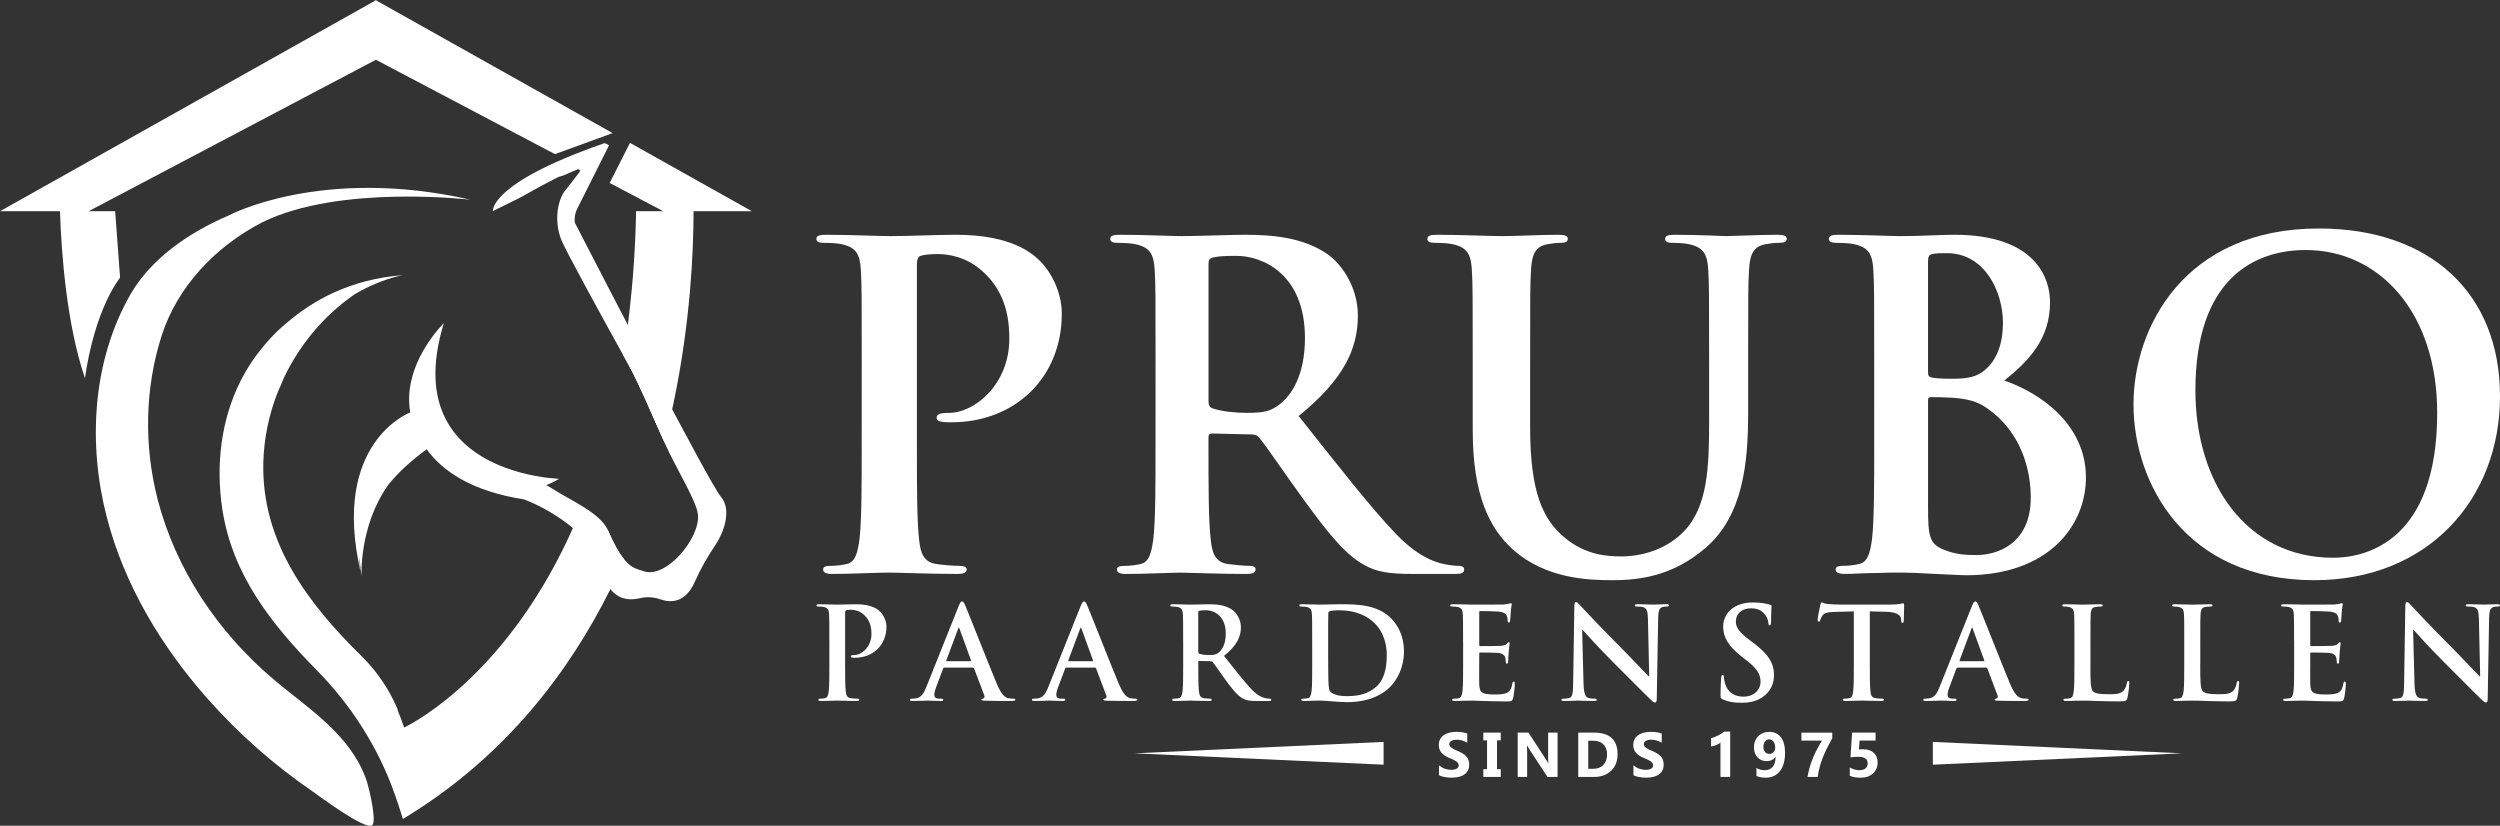
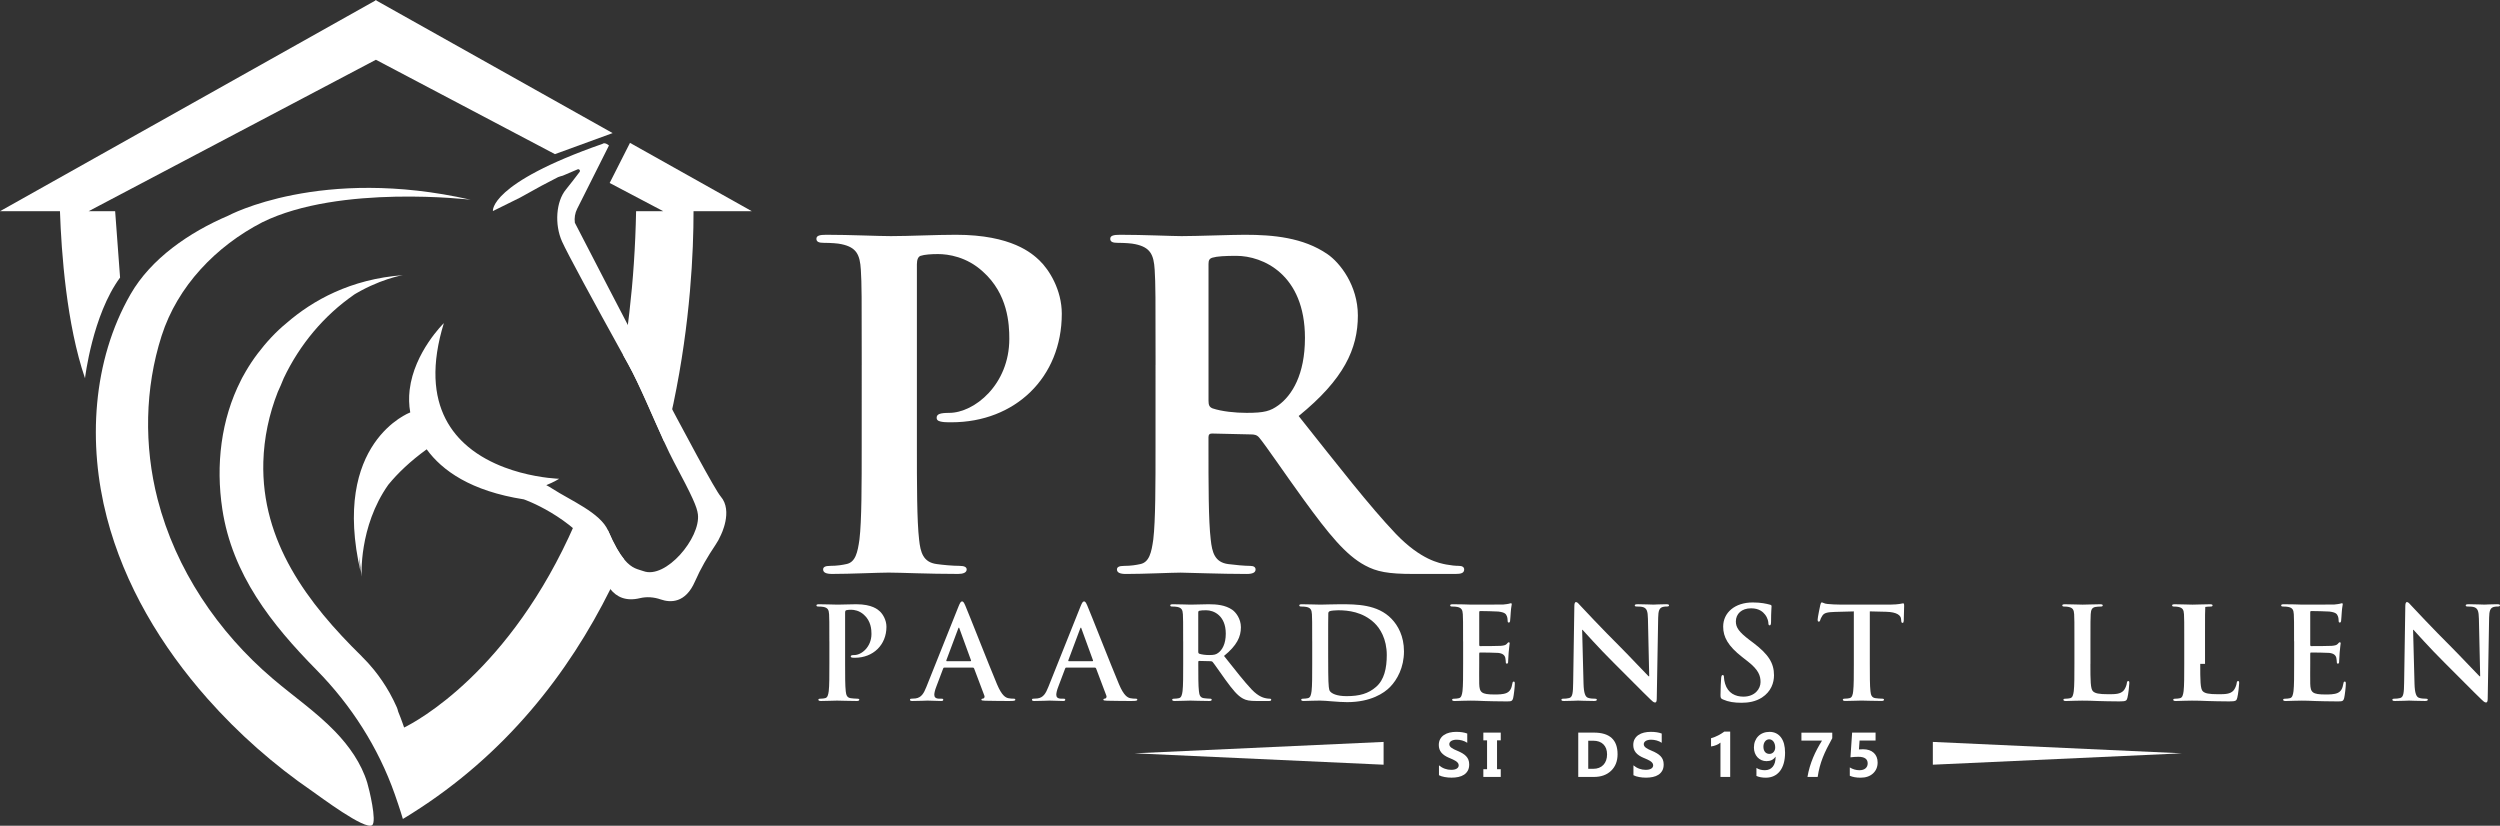
<svg xmlns="http://www.w3.org/2000/svg" version="1.1" id="Layer_1" x="0px" y="0px" viewBox="0 0 1487.26 491.22" style="enable-background:new 0 0 1487.26 491.22;" xml:space="preserve">
  <rect x="0" y="0" width="1487.26" height="491.22" fill="#333333" stroke="none" />
  <style type="text/css">
	.st0{fill:#FFFFFF;}
</style>
  <g>
    <g>
      <path class="st0" d="M330.14,91.7l34.31-12.52L223.88,0.31V0l-0.27,0.15L223.33,0v0.31L0,125.65h35.67    c0.84,24.81,3.94,67.36,14.9,99.37c0,0,4.42-37.61,20.86-59.89l-2.93-39.48h-15.8l170.92-90.1L330.14,91.7z" />
      <path class="st0" d="M374.78,84.99l-12.09,23.86l31.85,16.79h-16.12c-0.42,21.37-1.81,41.37-3.98,59.99    c-0.44,3.99-0.96,7.91-1.5,11.78c-0.08,0.61-0.17,1.22-0.25,1.82c0,0.18-0.03,0.33-0.06,0.51v0.01c-0.26,1.88-0.54,3.73-0.84,5.57    c-0.31,2.05-0.62,4.09-0.96,6.09c0.95,1.71,1.91,3.43,2.87,5.17c6.81,12.28,14.78,31.72,21.54,46.47    c0.03-0.14,0.06-0.26,0.09-0.39c0.87-3.35,1.73-6.69,2.48-10.01c0.06-0.24,0.13-0.48,0.18-0.73v-0.01    c0.06-0.24,0.13-0.5,0.18-0.74c0.15-0.63,0.29-1.26,0.43-1.9c0.72-3.12,1.39-6.2,2.04-9.26c10.18-48.57,11.96-90.69,11.95-114.38    h34.64L374.78,84.99z" />
      <path class="st0" d="M361.77,315.67v-0.01c-5.01-4.6-10.41-9.04-16.14-12.77c-1.19,2.97-2.41,5.87-3.66,8.71    c-38.52,88.14-94.58,117.8-101.56,121.21c-0.23-0.71-0.47-1.4-0.73-2.1c-0.85-2.45-1.78-4.89-2.78-7.3c0-0.01-0.01-0.02-0.01-0.03    c-0.28-1.07-0.54-1.97-0.74-2.41c-1.32-3-2.78-5.94-4.38-8.8c-0.01-0.01-0.01-0.02-0.02-0.03c-2.69-4.78-5.78-9.33-9.22-13.6    c-2.32-2.88-4.82-5.6-7.47-8.21l0.08,0.05c-32.16-31.51-59.79-68.17-58.48-115.62c0.4-14.24,3.4-28.35,8.61-41.6    c1.12-2.39,2.29-5.09,3.51-8.15c9.41-19.85,23.87-37.31,41.98-49.77c-0.66,0.46-1.38,0.86-2.11,1.25    c16.63-10.52,31.03-12.8,31.03-12.8c-31.16,2.35-53.69,15.06-69.1,28.4c-6.48,5.27-12.28,11.64-17.2,18.12    c-2.61,3.42-4.97,6.98-7.11,10.64c-1.99,3.32-2.92,5.35-2.92,5.35s0,0,0,0c-11.93,23.38-15.05,50.54-11.09,76.68    c5.89,38.84,29.14,68.39,56.01,95.63c20.61,20.91,36.78,46.16,46.55,73.88c3.22,9.14,4.86,14.81,4.86,14.81    c1.37-0.82,2.73-1.65,4.08-2.5c0.47-0.3,0.94-0.58,1.41-0.89c55.71-35.11,93.01-83.2,117.96-133.34v-0.01    c2.91-5.88,5.66-11.77,8.24-17.67C368.59,329.49,365.42,324.21,361.77,315.67z" />
      <path class="st0" d="M156.12,132.19c46.14-22.67,123.88-13.36,123.88-13.36c-89.12-20.23-144.13,9.43-144.13,9.43l0,0    c-23.28,9.93-46.04,25.57-58.22,46.8c-22.79,39.7-25.44,89.04-14.1,132.72c10.43,40.19,32.39,76.8,59.92,107.89    c18.43,20.81,39.43,39.34,62.35,55.07c4.37,3,31.45,23.41,35.6,20.13c2.85-2.26-1.83-21.57-2.94-25.2    c-3.53-11.56-10.75-21.8-19.07-30.43c-11.23-11.64-24.67-20.88-36.99-31.35c-32.8-27.85-57.95-65.23-68.66-106.9    c-8.16-31.76-7.63-65.91,2.38-97.19C105.59,170.25,128.5,146.42,156.12,132.19z" />
      <g>
        <path class="st0" d="M215.15,342.9c-0.19-0.78-0.37-1.55-0.54-2.32C214.89,342.08,215.15,342.9,215.15,342.9z" />
        <path class="st0" d="M428.75,295.35c-6.57-7.57-70.89-132.03-86.77-162.84c-0.37-2.82,0.08-5.72,1.39-8.32l2.1-4.16l2.25-4.48     l14.44-28.77l0.11-0.21c0,0-2.35-2.19-3.89-0.97c0,0,0,0,0,0v0c-67.44,23.58-65.16,39.87-65.15,39.96c0,0,0,0,0,0l16.17-8     l12.7-7.03l9.87-5.14c0.93-0.35,1.88-0.65,2.85-0.89l8.77-3.74c0.96-0.41,1.84,0.71,1.21,1.54c-2.37,3.1-5.95,7.8-8.09,10.39     c-5.93,7.12-6.91,20.83-2.34,31c3.23,7.18,18.37,35.05,36.45,67.73c0.95,1.71,1.91,3.43,2.87,5.17     c6.81,12.28,14.78,31.72,21.54,46.47c1.99,4.36,3.88,8.31,5.6,11.55c11.29,21.18,13.82,26.96,14.36,31.4     c1.66,13.93-19.08,38.76-32.47,33.73c-3-1.13-6.62-1.21-11.36-6.91c-2.77-3.34-5.94-8.62-9.6-17.16v-0.01     c-4.53-10.59-22.47-18-33.09-24.9c-1.47-0.96-2.68-1.65-3.68-2.14c0,0,0,0-0.01,0c4.83-1.93,7.66-3.8,7.66-3.8     s-10.3-0.26-23.19-3.76c-2.99-0.81-6.11-1.8-9.27-2.99c0,0,0,0,0,0c0,0,0,0,0,0c-7.38-2.78-15-6.71-21.64-12.25     c-10.63-8.86-18.77-21.85-19.46-40.88c-0.04-1.19-0.06-2.4-0.04-3.64c0.02-1.24,0.06-2.5,0.14-3.78     c0.31-5.14,1.13-10.68,2.52-16.64c0.65-2.78,1.43-5.67,2.35-8.65c0,0-17.63,17.16-20.33,39.6c0,0,0-0.01,0-0.01     c0,0-0.02,0.11-0.04,0.33c-0.48,4.24-0.43,8.67,0.38,13.2c0,0.01,0,0.02,0.01,0.02c0,0,0,0,0,0l-0.01-0.03     c0,0-47.47,17.63-29.46,95.23c-0.38-2.01-0.81-5.25-0.75-9.43c0.26,3.7,0.68,7.6,1.29,11.75c0,0-1.84-29.42,15.84-54.49     c5.65-6.91,13.09-14.04,22.86-21.11c9.13,12.57,26.17,24.83,57.77,29.77c0,0,28.28,9.7,44.73,33.91     c0.12,0.57,0.24,1.15,0.32,1.74c0.76,5.53,2.49,12.75,6.46,17.77l0.01,0.01c3.64,4.59,9.18,7.37,17.54,5.36     c4.11-0.99,8.39-0.64,12.37,0.74c5.85,2.02,14.74,2.31,20.39-10.66c3.34-7.65,7.57-14.86,12.23-21.8     c1.19-1.76,2.27-3.67,3.09-5.62v0C428.75,318.52,436.25,303.98,428.75,295.35z" />
      </g>
    </g>
    <g>
      <path class="st0" d="M493.38,381.55c0-11.57,0-13.71-0.15-16.14c-0.15-2.59-0.76-3.81-3.27-4.34c-0.61-0.15-1.9-0.23-2.97-0.23    c-0.84,0-1.29-0.15-1.29-0.68c0-0.53,0.53-0.69,1.68-0.69c4.04,0,8.83,0.23,10.96,0.23c3.12,0,7.54-0.23,11.04-0.23    c9.52,0,12.94,3.2,14.16,4.34c1.67,1.6,3.81,5.03,3.81,9.06c0,10.81-7.92,18.43-18.73,18.43c-0.38,0-1.22,0-1.6-0.08    c-0.38-0.08-0.91-0.15-0.91-0.69c0-0.61,0.53-0.84,2.13-0.84c4.26,0,10.2-4.8,10.2-12.56c0-2.51-0.23-7.61-4.49-11.42    c-2.74-2.51-5.86-2.97-7.61-2.97c-1.14,0-2.28,0.08-2.97,0.3c-0.38,0.15-0.61,0.61-0.61,1.45v30.46c0,7.01,0,13.02,0.38,16.29    c0.23,2.13,0.69,3.81,2.97,4.11c1.07,0.15,2.74,0.3,3.88,0.3c0.84,0,1.22,0.23,1.22,0.61c0,0.53-0.61,0.76-1.45,0.76    c-5.02,0-9.82-0.23-11.8-0.23c-1.75,0-6.55,0.23-9.59,0.23c-0.99,0-1.52-0.23-1.52-0.76c0-0.38,0.3-0.61,1.22-0.61    c1.14,0,2.06-0.15,2.74-0.3c1.52-0.3,1.9-1.98,2.21-4.19c0.38-3.2,0.38-9.21,0.38-16.22V381.55z" />
      <path class="st0" d="M561.76,397.15c-0.38,0-0.53,0.15-0.69,0.61l-4.11,10.89c-0.76,1.9-1.14,3.73-1.14,4.64    c0,1.37,0.69,2.36,3.05,2.36h1.14c0.91,0,1.14,0.15,1.14,0.61c0,0.61-0.46,0.76-1.29,0.76c-2.44,0-5.71-0.23-8.07-0.23    c-0.84,0-5.03,0.23-8.98,0.23c-0.99,0-1.45-0.15-1.45-0.76c0-0.46,0.3-0.61,0.91-0.61c0.69,0,1.75-0.08,2.36-0.15    c3.5-0.46,4.95-3.05,6.47-6.85l19.11-47.82c0.91-2.21,1.37-3.05,2.13-3.05c0.69,0,1.14,0.69,1.9,2.44    c1.83,4.19,14.01,35.25,18.88,46.83c2.89,6.85,5.1,7.92,6.7,8.3c1.14,0.23,2.28,0.3,3.2,0.3c0.61,0,0.99,0.08,0.99,0.61    c0,0.61-0.69,0.76-3.5,0.76c-2.74,0-8.3,0-14.39-0.15c-1.37-0.08-2.28-0.08-2.28-0.61c0-0.46,0.3-0.61,1.07-0.68    c0.53-0.15,1.07-0.84,0.69-1.75l-6.09-16.14c-0.15-0.38-0.38-0.53-0.76-0.53H561.76z M577.3,393.35c0.38,0,0.46-0.23,0.38-0.46    l-6.85-18.81c-0.08-0.3-0.15-0.68-0.38-0.68c-0.23,0-0.38,0.38-0.46,0.68l-7.01,18.73c-0.08,0.3,0,0.53,0.3,0.53H577.3z" />
      <path class="st0" d="M634.33,397.15c-0.38,0-0.53,0.15-0.69,0.61l-4.11,10.89c-0.76,1.9-1.14,3.73-1.14,4.64    c0,1.37,0.69,2.36,3.05,2.36h1.14c0.91,0,1.14,0.15,1.14,0.61c0,0.61-0.46,0.76-1.29,0.76c-2.44,0-5.71-0.23-8.07-0.23    c-0.84,0-5.03,0.23-8.98,0.23c-0.99,0-1.45-0.15-1.45-0.76c0-0.46,0.3-0.61,0.91-0.61c0.69,0,1.75-0.08,2.36-0.15    c3.5-0.46,4.95-3.05,6.47-6.85l19.11-47.82c0.91-2.21,1.37-3.05,2.13-3.05c0.69,0,1.14,0.69,1.9,2.44    c1.83,4.19,14.01,35.25,18.88,46.83c2.89,6.85,5.1,7.92,6.7,8.3c1.14,0.23,2.28,0.3,3.2,0.3c0.61,0,0.99,0.08,0.99,0.61    c0,0.61-0.69,0.76-3.5,0.76c-2.74,0-8.3,0-14.39-0.15c-1.37-0.08-2.28-0.08-2.28-0.61c0-0.46,0.3-0.61,1.07-0.68    c0.53-0.15,1.07-0.84,0.69-1.75l-6.09-16.14c-0.15-0.38-0.38-0.53-0.76-0.53H634.33z M649.87,393.35c0.38,0,0.46-0.23,0.38-0.46    l-6.85-18.81c-0.08-0.3-0.15-0.68-0.38-0.68s-0.38,0.38-0.46,0.68l-7.01,18.73c-0.08,0.3,0,0.53,0.3,0.53H649.87z" />
      <path class="st0" d="M703.86,381.55c0-11.57,0-13.71-0.15-16.14c-0.15-2.59-0.76-3.81-3.27-4.34c-0.61-0.15-1.9-0.23-2.97-0.23    c-0.84,0-1.29-0.15-1.29-0.68c0-0.53,0.53-0.69,1.68-0.69c4.04,0,8.83,0.23,10.43,0.23c2.59,0,8.38-0.23,10.74-0.23    c4.8,0,9.9,0.46,14.01,3.27c2.13,1.45,5.18,5.33,5.18,10.43c0,5.63-2.36,10.81-10.05,17.05c6.78,8.53,12.03,15.3,16.52,20.03    c4.26,4.42,7.39,4.95,8.53,5.18c0.84,0.15,1.52,0.23,2.13,0.23s0.91,0.23,0.91,0.61c0,0.61-0.53,0.76-1.45,0.76h-7.23    c-4.26,0-6.17-0.38-8.15-1.45c-3.27-1.75-6.17-5.33-10.43-11.19c-3.05-4.19-6.55-9.37-7.54-10.51c-0.38-0.46-0.84-0.53-1.37-0.53    l-6.62-0.15c-0.38,0-0.61,0.15-0.61,0.61v1.07c0,7.08,0,13.1,0.38,16.29c0.23,2.21,0.69,3.88,2.97,4.19    c1.14,0.15,2.82,0.3,3.73,0.3c0.61,0,0.91,0.23,0.91,0.61c0,0.53-0.53,0.76-1.52,0.76c-4.42,0-10.05-0.23-11.19-0.23    c-1.45,0-6.24,0.23-9.29,0.23c-0.99,0-1.52-0.23-1.52-0.76c0-0.38,0.3-0.61,1.22-0.61c1.14,0,2.06-0.15,2.74-0.3    c1.52-0.3,1.9-1.98,2.21-4.19c0.38-3.2,0.38-9.21,0.38-16.22V381.55z M712.84,387.56c0,0.84,0.15,1.14,0.69,1.37    c1.6,0.53,3.88,0.76,5.79,0.76c3.05,0,4.04-0.3,5.41-1.3c2.28-1.67,4.49-5.18,4.49-11.42c0-10.81-7.16-13.93-11.65-13.93    c-1.9,0-3.27,0.08-4.04,0.3c-0.53,0.15-0.69,0.46-0.69,1.07V387.56z" />
      <path class="st0" d="M780.62,381.55c0-11.57,0-13.71-0.15-16.14c-0.15-2.59-0.76-3.81-3.27-4.34c-0.61-0.15-1.9-0.23-2.97-0.23    c-0.84,0-1.29-0.15-1.29-0.68c0-0.53,0.53-0.69,1.68-0.69c4.04,0,8.83,0.23,10.96,0.23c2.36,0,7.16-0.23,11.73-0.23    c9.52,0,22.23,0,30.53,8.68c3.81,3.96,7.39,10.28,7.39,19.34c0,9.59-4.04,16.9-8.3,21.24c-3.5,3.58-11.42,8.98-25.51,8.98    c-2.74,0-5.86-0.23-8.76-0.46c-2.89-0.23-5.56-0.46-7.46-0.46c-0.84,0-2.51,0-4.34,0.08c-1.75,0-3.73,0.15-5.25,0.15    c-0.99,0-1.52-0.23-1.52-0.76c0-0.38,0.3-0.61,1.22-0.61c1.14,0,2.06-0.15,2.74-0.3c1.52-0.3,1.9-1.98,2.21-4.19    c0.38-3.2,0.38-9.21,0.38-16.22V381.55z M790.13,389.92c0,8.07,0.08,13.93,0.15,15.38c0.08,1.9,0.23,4.95,0.84,5.79    c0.99,1.45,3.96,3.05,9.97,3.05c7.77,0,12.94-1.52,17.51-5.48c4.87-4.19,6.4-11.12,6.4-18.96c0-9.67-4.04-15.91-7.31-19.04    c-7-6.7-15.68-7.61-21.62-7.61c-1.52,0-4.34,0.23-4.95,0.53c-0.69,0.3-0.91,0.68-0.91,1.52c-0.08,2.59-0.08,9.21-0.08,15.23    V389.92z" />
      <path class="st0" d="M870.39,381.55c0-11.57,0-13.71-0.15-16.14c-0.15-2.59-0.76-3.81-3.27-4.34c-0.61-0.15-1.9-0.23-2.97-0.23    c-0.84,0-1.29-0.15-1.29-0.68c0-0.53,0.53-0.69,1.68-0.69c2.06,0,4.26,0.08,6.17,0.08c1.98,0.08,3.73,0.15,4.8,0.15    c2.44,0,17.59,0,19.03-0.08c1.45-0.15,2.67-0.3,3.27-0.46c0.38-0.07,0.84-0.3,1.22-0.3c0.38,0,0.46,0.3,0.46,0.68    c0,0.53-0.38,1.45-0.61,4.95c-0.08,0.76-0.23,4.11-0.38,5.03c-0.08,0.38-0.23,0.84-0.76,0.84s-0.69-0.38-0.69-1.07    c0-0.53-0.08-1.83-0.46-2.74c-0.53-1.37-1.29-2.28-5.1-2.74c-1.29-0.15-9.29-0.3-10.81-0.3c-0.38,0-0.53,0.23-0.53,0.76v19.26    c0,0.53,0.08,0.84,0.53,0.84c1.68,0,10.43,0,12.18-0.15c1.83-0.15,2.97-0.38,3.65-1.14c0.53-0.61,0.84-0.99,1.22-0.99    c0.3,0,0.53,0.15,0.53,0.61c0,0.46-0.3,1.68-0.61,5.56c-0.08,1.52-0.3,4.57-0.3,5.1c0,0.61,0,1.45-0.69,1.45    c-0.53,0-0.69-0.3-0.69-0.69c-0.08-0.76-0.08-1.75-0.3-2.74c-0.38-1.52-1.45-2.67-4.26-2.97c-1.45-0.15-8.98-0.23-10.81-0.23    c-0.38,0-0.46,0.3-0.46,0.76v6.01c0,2.59-0.08,9.59,0,11.8c0.15,5.25,1.37,6.4,9.14,6.4c1.98,0,5.18,0,7.16-0.91    c1.98-0.91,2.89-2.51,3.43-5.63c0.15-0.84,0.3-1.14,0.84-1.14c0.61,0,0.61,0.61,0.61,1.37c0,1.75-0.61,6.93-0.99,8.45    c-0.53,1.98-1.22,1.98-4.11,1.98c-5.71,0-9.9-0.15-13.17-0.23c-3.27-0.15-5.63-0.23-7.92-0.23c-0.84,0-2.51,0-4.34,0.08    c-1.75,0-3.73,0.15-5.25,0.15c-0.99,0-1.52-0.23-1.52-0.76c0-0.38,0.3-0.61,1.22-0.61c1.14,0,2.06-0.15,2.74-0.3    c1.52-0.3,1.9-1.98,2.21-4.19c0.38-3.2,0.38-9.21,0.38-16.22V381.55z" />
      <path class="st0" d="M942.05,406.67c0.15,5.94,1.14,7.92,2.67,8.45c1.29,0.46,2.74,0.53,3.96,0.53c0.84,0,1.29,0.15,1.29,0.61    c0,0.61-0.68,0.76-1.75,0.76c-4.95,0-7.99-0.23-9.44-0.23c-0.68,0-4.26,0.23-8.22,0.23c-0.99,0-1.68-0.08-1.68-0.76    c0-0.46,0.46-0.61,1.22-0.61c0.99,0,2.36-0.08,3.43-0.38c1.98-0.61,2.28-2.82,2.36-9.44l0.69-45.07c0-1.52,0.23-2.59,0.99-2.59    c0.84,0,1.52,0.99,2.82,2.36c0.91,0.99,12.49,13.4,23.6,24.44c5.18,5.18,15.46,16.14,16.75,17.36h0.38l-0.76-34.19    c-0.08-4.64-0.76-6.09-2.59-6.85c-1.14-0.46-2.97-0.46-4.03-0.46c-0.91,0-1.22-0.23-1.22-0.68c0-0.61,0.84-0.69,1.98-0.69    c3.96,0,7.61,0.23,9.21,0.23c0.84,0,3.73-0.23,7.46-0.23c0.99,0,1.75,0.08,1.75,0.69c0,0.46-0.46,0.68-1.37,0.68    c-0.76,0-1.37,0-2.28,0.23c-2.13,0.61-2.74,2.21-2.82,6.47l-0.84,48.04c0,1.68-0.3,2.36-0.99,2.36c-0.84,0-1.75-0.84-2.59-1.68    c-4.8-4.57-14.54-14.54-22.46-22.38c-8.3-8.22-16.75-17.74-18.12-19.19h-0.23L942.05,406.67z" />
      <path class="st0" d="M1024.98,416.11c-1.22-0.53-1.45-0.91-1.45-2.59c0-4.19,0.3-8.76,0.38-9.97c0.08-1.14,0.3-1.98,0.91-1.98    c0.69,0,0.76,0.69,0.76,1.3c0,0.99,0.3,2.59,0.68,3.88c1.68,5.63,6.17,7.69,10.89,7.69c6.85,0,10.2-4.64,10.2-8.68    c0-3.73-1.14-7.23-7.46-12.18l-3.5-2.74c-8.38-6.55-11.27-11.88-11.27-18.05c0-8.38,7-14.39,17.59-14.39    c4.95,0,8.15,0.76,10.13,1.29c0.68,0.15,1.07,0.38,1.07,0.91c0,0.99-0.3,3.2-0.3,9.14c0,1.68-0.23,2.28-0.84,2.28    c-0.53,0-0.76-0.46-0.76-1.37c0-0.68-0.38-3.05-1.98-5.03c-1.14-1.45-3.35-3.73-8.3-3.73c-5.63,0-9.06,3.27-9.06,7.84    c0,3.5,1.75,6.17,8.07,10.96l2.13,1.6c9.21,6.93,12.49,12.18,12.49,19.42c0,4.42-1.68,9.67-7.16,13.25    c-3.81,2.44-8.07,3.12-12.11,3.12C1031.68,418.09,1028.25,417.56,1024.98,416.11z" />
      <path class="st0" d="M1102.87,363.73l-11.34,0.3c-4.42,0.15-6.24,0.53-7.38,2.21c-0.76,1.14-1.14,2.06-1.3,2.66    c-0.15,0.61-0.38,0.91-0.84,0.91c-0.53,0-0.69-0.38-0.69-1.22c0-1.22,1.45-8.15,1.6-8.76c0.23-0.99,0.46-1.45,0.91-1.45    c0.61,0,1.37,0.76,3.27,0.91c2.21,0.23,5.1,0.38,7.61,0.38h30.15c2.44,0,4.11-0.23,5.25-0.38c1.14-0.23,1.75-0.38,2.06-0.38    c0.53,0,0.61,0.46,0.61,1.6c0,1.6-0.23,6.85-0.23,8.83c-0.08,0.76-0.23,1.22-0.69,1.22c-0.61,0-0.76-0.38-0.84-1.52l-0.08-0.84    c-0.15-1.98-2.21-4.11-8.99-4.26l-9.59-0.23v31.22c0,7.01,0,13.02,0.38,16.29c0.23,2.13,0.69,3.81,2.97,4.11    c1.07,0.15,2.74,0.3,3.88,0.3c0.84,0,1.22,0.23,1.22,0.61c0,0.53-0.61,0.76-1.45,0.76c-5.03,0-9.82-0.23-11.95-0.23    c-1.75,0-6.55,0.23-9.59,0.23c-0.99,0-1.52-0.23-1.52-0.76c0-0.38,0.3-0.61,1.22-0.61c1.14,0,2.06-0.15,2.74-0.3    c1.52-0.3,1.98-1.98,2.21-4.19c0.38-3.2,0.38-9.21,0.38-16.22V363.73z" />
-       <path class="st0" d="M1164.55,397.15c-0.38,0-0.53,0.15-0.68,0.61l-4.11,10.89c-0.76,1.9-1.14,3.73-1.14,4.64    c0,1.37,0.69,2.36,3.05,2.36h1.14c0.91,0,1.14,0.15,1.14,0.61c0,0.61-0.46,0.76-1.29,0.76c-2.44,0-5.71-0.23-8.07-0.23    c-0.84,0-5.03,0.23-8.99,0.23c-0.99,0-1.45-0.15-1.45-0.76c0-0.46,0.3-0.61,0.91-0.61c0.69,0,1.75-0.08,2.36-0.15    c3.5-0.46,4.95-3.05,6.47-6.85l19.11-47.82c0.91-2.21,1.37-3.05,2.13-3.05c0.68,0,1.14,0.69,1.9,2.44    c1.83,4.19,14.01,35.25,18.88,46.83c2.89,6.85,5.1,7.92,6.7,8.3c1.14,0.23,2.28,0.3,3.2,0.3c0.61,0,0.99,0.08,0.99,0.61    c0,0.61-0.68,0.76-3.5,0.76c-2.74,0-8.3,0-14.39-0.15c-1.37-0.08-2.28-0.08-2.28-0.61c0-0.46,0.3-0.61,1.07-0.68    c0.53-0.15,1.07-0.84,0.69-1.75l-6.09-16.14c-0.15-0.38-0.38-0.53-0.76-0.53H1164.55z M1180.09,393.35c0.38,0,0.46-0.23,0.38-0.46    l-6.85-18.81c-0.08-0.3-0.15-0.68-0.38-0.68c-0.23,0-0.38,0.38-0.46,0.68l-7,18.73c-0.08,0.3,0,0.53,0.3,0.53H1180.09z" />
      <path class="st0" d="M1243.59,394.95c0,9.75,0,15,1.6,16.37c1.3,1.14,3.27,1.68,9.21,1.68c4.03,0,7-0.08,8.91-2.13    c0.91-0.99,1.83-3.12,1.98-4.57c0.08-0.68,0.23-1.14,0.84-1.14c0.53,0,0.61,0.38,0.61,1.29c0,0.84-0.53,6.55-1.14,8.76    c-0.46,1.68-0.84,2.06-4.8,2.06c-5.48,0-9.44-0.15-12.87-0.23c-3.43-0.15-6.17-0.23-9.29-0.23c-0.84,0-2.51,0-4.34,0.08    c-1.75,0-3.73,0.15-5.25,0.15c-0.99,0-1.52-0.23-1.52-0.76c0-0.38,0.3-0.61,1.22-0.61c1.14,0,2.05-0.15,2.74-0.3    c1.52-0.3,1.9-1.98,2.21-4.19c0.38-3.2,0.38-9.21,0.38-16.22v-13.4c0-11.57,0-13.71-0.15-16.14c-0.15-2.59-0.76-3.81-3.27-4.34    c-0.61-0.15-1.52-0.23-2.51-0.23c-0.84,0-1.29-0.15-1.29-0.68c0-0.53,0.53-0.69,1.68-0.69c3.58,0,8.38,0.23,10.43,0.23    c1.83,0,7.39-0.23,10.36-0.23c1.07,0,1.6,0.15,1.6,0.69c0,0.53-0.46,0.68-1.37,0.68c-0.84,0-2.06,0.08-2.97,0.23    c-2.06,0.38-2.67,1.68-2.82,4.34c-0.15,2.44-0.15,4.57-0.15,16.14V394.95z" />
-       <path class="st0" d="M1308.93,394.95c0,9.75,0,15,1.6,16.37c1.3,1.14,3.27,1.68,9.21,1.68c4.03,0,7-0.08,8.91-2.13    c0.91-0.99,1.83-3.12,1.98-4.57c0.08-0.68,0.23-1.14,0.84-1.14c0.53,0,0.61,0.38,0.61,1.29c0,0.84-0.53,6.55-1.14,8.76    c-0.46,1.68-0.84,2.06-4.8,2.06c-5.48,0-9.44-0.15-12.87-0.23c-3.43-0.15-6.17-0.23-9.29-0.23c-0.84,0-2.51,0-4.34,0.08    c-1.75,0-3.73,0.15-5.25,0.15c-0.99,0-1.52-0.23-1.52-0.76c0-0.38,0.3-0.61,1.22-0.61c1.14,0,2.05-0.15,2.74-0.3    c1.52-0.3,1.9-1.98,2.21-4.19c0.38-3.2,0.38-9.21,0.38-16.22v-13.4c0-11.57,0-13.71-0.15-16.14c-0.15-2.59-0.76-3.81-3.27-4.34    c-0.61-0.15-1.52-0.23-2.51-0.23c-0.84,0-1.29-0.15-1.29-0.68c0-0.53,0.53-0.69,1.68-0.69c3.58,0,8.38,0.23,10.43,0.23    c1.83,0,7.39-0.23,10.36-0.23c1.07,0,1.6,0.15,1.6,0.69c0,0.53-0.46,0.68-1.37,0.68c-0.84,0-2.06,0.08-2.97,0.23    c-2.06,0.38-2.67,1.68-2.82,4.34c-0.15,2.44-0.15,4.57-0.15,16.14V394.95z" />
+       <path class="st0" d="M1308.93,394.95c0,9.75,0,15,1.6,16.37c1.3,1.14,3.27,1.68,9.21,1.68c4.03,0,7-0.08,8.91-2.13    c0.91-0.99,1.83-3.12,1.98-4.57c0.08-0.68,0.23-1.14,0.84-1.14c0.53,0,0.61,0.38,0.61,1.29c0,0.84-0.53,6.55-1.14,8.76    c-0.46,1.68-0.84,2.06-4.8,2.06c-5.48,0-9.44-0.15-12.87-0.23c-3.43-0.15-6.17-0.23-9.29-0.23c-0.84,0-2.51,0-4.34,0.08    c-1.75,0-3.73,0.15-5.25,0.15c-0.99,0-1.52-0.23-1.52-0.76c0-0.38,0.3-0.61,1.22-0.61c1.14,0,2.05-0.15,2.74-0.3    c1.52-0.3,1.9-1.98,2.21-4.19c0.38-3.2,0.38-9.21,0.38-16.22v-13.4c0-11.57,0-13.71-0.15-16.14c-0.15-2.59-0.76-3.81-3.27-4.34    c-0.61-0.15-1.52-0.23-2.51-0.23c-0.84,0-1.29-0.15-1.29-0.68c0-0.53,0.53-0.69,1.68-0.69c3.58,0,8.38,0.23,10.43,0.23    c1.83,0,7.39-0.23,10.36-0.23c1.07,0,1.6,0.15,1.6,0.69c0,0.53-0.46,0.68-1.37,0.68c-0.84,0-2.06,0.08-2.97,0.23    c-0.15,2.44-0.15,4.57-0.15,16.14V394.95z" />
      <path class="st0" d="M1364.75,381.55c0-11.57,0-13.71-0.15-16.14c-0.15-2.59-0.76-3.81-3.27-4.34c-0.61-0.15-1.9-0.23-2.97-0.23    c-0.84,0-1.29-0.15-1.29-0.68c0-0.53,0.53-0.69,1.68-0.69c2.06,0,4.26,0.08,6.17,0.08c1.98,0.08,3.73,0.15,4.8,0.15    c2.44,0,17.59,0,19.04-0.08c1.45-0.15,2.66-0.3,3.27-0.46c0.38-0.07,0.84-0.3,1.22-0.3s0.46,0.3,0.46,0.68    c0,0.53-0.38,1.45-0.61,4.95c-0.08,0.76-0.23,4.11-0.38,5.03c-0.08,0.38-0.23,0.84-0.76,0.84c-0.53,0-0.69-0.38-0.69-1.07    c0-0.53-0.08-1.83-0.46-2.74c-0.53-1.37-1.29-2.28-5.1-2.74c-1.29-0.15-9.29-0.3-10.81-0.3c-0.38,0-0.53,0.23-0.53,0.76v19.26    c0,0.53,0.08,0.84,0.53,0.84c1.68,0,10.43,0,12.18-0.15c1.83-0.15,2.97-0.38,3.65-1.14c0.53-0.61,0.84-0.99,1.22-0.99    c0.3,0,0.53,0.15,0.53,0.61c0,0.46-0.3,1.68-0.61,5.56c-0.08,1.52-0.3,4.57-0.3,5.1c0,0.61,0,1.45-0.69,1.45    c-0.53,0-0.68-0.3-0.68-0.69c-0.08-0.76-0.08-1.75-0.3-2.74c-0.38-1.52-1.45-2.67-4.26-2.97c-1.45-0.15-8.98-0.23-10.81-0.23    c-0.38,0-0.46,0.3-0.46,0.76v6.01c0,2.59-0.08,9.59,0,11.8c0.15,5.25,1.37,6.4,9.14,6.4c1.98,0,5.18,0,7.16-0.91    c1.98-0.91,2.89-2.51,3.43-5.63c0.15-0.84,0.3-1.14,0.84-1.14c0.61,0,0.61,0.61,0.61,1.37c0,1.75-0.61,6.93-0.99,8.45    c-0.53,1.98-1.22,1.98-4.11,1.98c-5.71,0-9.9-0.15-13.17-0.23c-3.27-0.15-5.63-0.23-7.92-0.23c-0.84,0-2.51,0-4.34,0.08    c-1.75,0-3.73,0.15-5.25,0.15c-0.99,0-1.52-0.23-1.52-0.76c0-0.38,0.3-0.61,1.22-0.61c1.14,0,2.05-0.15,2.74-0.3    c1.52-0.3,1.9-1.98,2.21-4.19c0.38-3.2,0.38-9.21,0.38-16.22V381.55z" />
      <path class="st0" d="M1436.4,406.67c0.15,5.94,1.14,7.92,2.66,8.45c1.29,0.46,2.74,0.53,3.96,0.53c0.84,0,1.29,0.15,1.29,0.61    c0,0.61-0.69,0.76-1.75,0.76c-4.95,0-7.99-0.23-9.44-0.23c-0.69,0-4.26,0.23-8.22,0.23c-0.99,0-1.68-0.08-1.68-0.76    c0-0.46,0.46-0.61,1.22-0.61c0.99,0,2.36-0.08,3.43-0.38c1.98-0.61,2.28-2.82,2.36-9.44l0.69-45.07c0-1.52,0.23-2.59,0.99-2.59    c0.84,0,1.52,0.99,2.82,2.36c0.91,0.99,12.49,13.4,23.6,24.44c5.18,5.18,15.46,16.14,16.75,17.36h0.38l-0.76-34.19    c-0.08-4.64-0.76-6.09-2.59-6.85c-1.14-0.46-2.97-0.46-4.04-0.46c-0.91,0-1.22-0.23-1.22-0.68c0-0.61,0.84-0.69,1.98-0.69    c3.96,0,7.61,0.23,9.21,0.23c0.84,0,3.73-0.23,7.46-0.23c0.99,0,1.75,0.08,1.75,0.69c0,0.46-0.46,0.68-1.37,0.68    c-0.76,0-1.37,0-2.28,0.23c-2.13,0.61-2.74,2.21-2.82,6.47l-0.84,48.04c0,1.68-0.3,2.36-0.99,2.36c-0.84,0-1.75-0.84-2.59-1.68    c-4.8-4.57-14.54-14.54-22.46-22.38c-8.3-8.22-16.75-17.74-18.12-19.19h-0.23L1436.4,406.67z" />
    </g>
    <g>
      <path class="st0" d="M512.65,217.06c0-40.56,0-48.04-0.53-56.58c-0.53-9.07-2.67-13.34-11.48-15.21c-2.13-0.53-6.67-0.8-10.41-0.8    c-2.94,0-4.54-0.53-4.54-2.4c0-1.87,1.87-2.4,5.87-2.4c14.14,0,30.96,0.8,38.43,0.8c10.94,0,26.42-0.8,38.7-0.8    c33.36,0,45.37,11.21,49.64,15.21c5.87,5.6,13.34,17.61,13.34,31.76c0,37.9-27.75,64.58-65.65,64.58c-1.33,0-4.27,0-5.6-0.27    c-1.33-0.27-3.2-0.53-3.2-2.4c0-2.13,1.87-2.93,7.47-2.93c14.94,0,35.76-16.81,35.76-44.03c0-8.81-0.8-26.69-15.75-40.03    c-9.61-8.81-20.55-10.41-26.69-10.41c-4,0-8.01,0.27-10.41,1.07c-1.33,0.53-2.13,2.13-2.13,5.07v106.75    c0,24.55,0,45.63,1.33,57.11c0.8,7.47,2.4,13.34,10.41,14.41c3.74,0.53,9.61,1.07,13.61,1.07c2.94,0,4.27,0.8,4.27,2.14    c0,1.87-2.14,2.67-5.07,2.67c-17.61,0-34.43-0.8-41.36-0.8c-6.14,0-22.95,0.8-33.63,0.8c-3.47,0-5.34-0.8-5.34-2.67    c0-1.33,1.07-2.14,4.27-2.14c4,0,7.21-0.53,9.61-1.07c5.34-1.07,6.67-6.94,7.74-14.68c1.33-11.21,1.33-32.29,1.33-56.84V217.06z" />
      <path class="st0" d="M687.45,217.06c0-40.56,0-48.04-0.53-56.58c-0.53-9.07-2.67-13.34-11.48-15.21c-2.13-0.53-6.67-0.8-10.41-0.8    c-2.94,0-4.54-0.53-4.54-2.4c0-1.87,1.87-2.4,5.87-2.4c14.14,0,30.96,0.8,36.56,0.8c9.07,0,29.36-0.8,37.63-0.8    c16.81,0,34.69,1.6,49.1,11.48c7.47,5.07,18.15,18.68,18.15,36.56c0,19.75-8.27,37.9-35.23,59.78    c23.75,29.89,42.17,53.64,57.91,70.19c14.94,15.48,25.89,17.35,29.89,18.15c2.94,0.53,5.34,0.8,7.47,0.8c2.14,0,3.2,0.8,3.2,2.14    c0,2.14-1.87,2.67-5.07,2.67h-25.35c-14.94,0-21.62-1.33-28.56-5.07c-11.48-6.14-21.62-18.68-36.56-39.23    c-10.68-14.68-22.95-32.82-26.42-36.83c-1.33-1.6-2.94-1.87-4.8-1.87l-23.22-0.53c-1.33,0-2.13,0.53-2.13,2.14v3.74    c0,24.82,0,45.9,1.33,57.11c0.8,7.74,2.4,13.61,10.41,14.68c4,0.53,9.87,1.07,13.08,1.07c2.14,0,3.2,0.8,3.2,2.14    c0,1.87-1.87,2.67-5.34,2.67c-15.48,0-35.23-0.8-39.23-0.8c-5.07,0-21.88,0.8-32.56,0.8c-3.47,0-5.34-0.8-5.34-2.67    c0-1.33,1.07-2.14,4.27-2.14c4,0,7.21-0.53,9.61-1.07c5.34-1.07,6.67-6.94,7.74-14.68c1.33-11.21,1.33-32.29,1.33-56.84V217.06z     M718.94,238.14c0,2.94,0.53,4,2.4,4.8c5.6,1.87,13.61,2.67,20.28,2.67c10.67,0,14.14-1.07,18.95-4.54    c8.01-5.87,15.75-18.15,15.75-40.03c0-37.9-25.09-48.84-40.83-48.84c-6.67,0-11.48,0.27-14.14,1.07c-1.87,0.53-2.4,1.6-2.4,3.74    V238.14z" />
-       <path class="st0" d="M876.13,217.06c0-40.56,0-48.04-0.53-56.58c-0.53-9.07-2.67-13.34-11.48-15.21c-2.13-0.53-6.67-0.8-10.41-0.8    c-2.94,0-4.54-0.53-4.54-2.4c0-1.87,1.87-2.4,5.87-2.4c14.14,0,30.96,0.8,38.96,0.8c6.41,0,23.22-0.8,32.82-0.8    c4,0,5.87,0.53,5.87,2.4c0,1.87-1.6,2.4-4.27,2.4c-2.94,0-4.54,0.27-7.74,0.8c-7.21,1.33-9.34,5.87-9.87,15.21    c-0.53,8.54-0.53,16.01-0.53,56.58v37.36c0,38.7,7.74,54.98,20.82,65.65c12.01,9.87,24.29,10.94,33.36,10.94    c11.74,0,26.15-3.74,36.83-14.41c14.68-14.68,15.48-38.7,15.48-66.18v-33.36c0-40.56,0-48.04-0.53-56.58    c-0.53-9.07-2.67-13.34-11.48-15.21c-2.13-0.53-6.67-0.8-9.61-0.8c-2.94,0-4.54-0.53-4.54-2.4c0-1.87,1.87-2.4,5.6-2.4    c13.61,0,30.42,0.8,30.69,0.8c3.2,0,20.02-0.8,30.42-0.8c3.74,0,5.6,0.53,5.6,2.4c0,1.87-1.6,2.4-4.8,2.4    c-2.94,0-4.54,0.27-7.74,0.8c-7.21,1.33-9.34,5.87-9.87,15.21c-0.53,8.54-0.53,16.01-0.53,56.58v28.56    c0,29.62-2.93,61.11-25.35,80.33c-18.95,16.28-38.16,19.21-55.51,19.21c-14.14,0-39.76-0.8-59.24-18.41    c-13.61-12.28-23.75-32.02-23.75-70.72V217.06z" />
-       <path class="st0" d="M1114.98,217.06c0-40.56,0-48.04-0.53-56.58c-0.53-9.07-2.67-13.34-11.48-15.21    c-2.14-0.53-6.67-0.8-10.41-0.8c-2.93,0-4.54-0.53-4.54-2.4c0-1.87,1.87-2.4,5.87-2.4c14.14,0,30.96,0.8,36.29,0.8    c13.08,0,23.48-0.8,32.56-0.8c48.3,0,56.84,25.89,56.84,40.03c0,21.88-12.54,34.96-27.22,46.7c21.88,7.47,48.57,26.42,48.57,57.64    c0,28.55-22.15,58.18-71.25,58.18c-3.2,0-10.94-0.53-18.68-0.8c-8.01-0.53-16.01-0.8-20.01-0.8c-2.94,0-8.81,0-15.21,0.27    c-6.14,0-13.08,0.53-18.41,0.53c-3.47,0-5.34-0.8-5.34-2.67c0-1.33,1.07-2.14,4.27-2.14c4,0,7.21-0.53,9.61-1.07    c5.34-1.07,6.67-6.94,7.74-14.68c1.33-11.21,1.33-32.29,1.33-56.84V217.06z M1147,221.59c0,2.14,0.8,2.67,1.87,2.94    c2.4,0.53,6.4,0.8,12.54,0.8c8.81,0,14.68-1.07,19.21-5.07c6.94-5.6,10.94-15.21,10.94-28.29c0-17.88-10.41-41.36-33.36-41.36    c-3.74,0-6.14,0-8.81,0.53c-1.87,0.53-2.4,1.6-2.4,4.54V221.59z M1182.23,242.94c-5.6-4-11.74-5.87-22.15-6.4    c-4.8-0.27-7.47-0.27-11.48-0.27c-1.07,0-1.6,0.53-1.6,1.87v63.25c0,17.61,0.8,22.15,9.34,25.62c7.21,2.94,13.34,3.2,19.48,3.2    c12.01,0,32.29-6.4,32.29-34.16C1208.12,279.5,1202.51,257.09,1182.23,242.94z" />
-       <path class="st0" d="M1269.23,240.54c0-45.63,30.16-104.61,110.22-104.61c66.45,0,107.81,38.7,107.81,99.81    s-42.7,109.42-110.48,109.42C1300.19,345.15,1269.23,287.78,1269.23,240.54z M1449.9,245.61c0-59.78-34.43-96.87-78.19-96.87    c-30.69,0-65.65,17.08-65.65,83.53c0,55.51,30.69,99.54,81.93,99.54C1406.67,331.81,1449.9,322.74,1449.9,245.61z" />
    </g>
    <g>
      <g>
        <g>
          <path class="st0" d="M856.05,461.18v-5.88c1.07,0.89,2.22,1.57,3.47,2.01c1.25,0.45,2.51,0.67,3.79,0.67      c0.75,0,1.4-0.07,1.96-0.2c0.56-0.13,1.02-0.32,1.4-0.56c0.37-0.24,0.65-0.52,0.84-0.85c0.18-0.33,0.28-0.68,0.28-1.06      c0-0.51-0.15-0.97-0.44-1.38c-0.29-0.4-0.7-0.78-1.2-1.12c-0.51-0.34-1.11-0.67-1.81-0.99c-0.7-0.32-1.45-0.64-2.26-0.97      c-2.06-0.86-3.59-1.91-4.61-3.14c-1.01-1.24-1.52-2.73-1.52-4.49c0-1.37,0.28-2.55,0.83-3.54c0.55-0.99,1.3-1.8,2.25-2.44      c0.95-0.64,2.05-1.11,3.3-1.41c1.25-0.3,2.57-0.45,3.97-0.45c1.37,0,2.59,0.08,3.65,0.25c1.06,0.16,2.04,0.42,2.93,0.76v5.5      c-0.44-0.31-0.92-0.58-1.44-0.81c-0.52-0.23-1.06-0.43-1.61-0.58c-0.55-0.15-1.1-0.27-1.65-0.34c-0.55-0.07-1.06-0.11-1.55-0.11      c-0.67,0-1.29,0.06-1.84,0.19c-0.55,0.13-1.02,0.31-1.4,0.54c-0.38,0.23-0.67,0.51-0.88,0.84c-0.21,0.32-0.31,0.69-0.31,1.09      c0,0.44,0.12,0.84,0.35,1.19c0.23,0.35,0.56,0.68,0.99,0.99c0.43,0.31,0.95,0.62,1.56,0.92c0.61,0.3,1.31,0.61,2.08,0.93      c1.05,0.44,2,0.91,2.84,1.41c0.84,0.5,1.56,1.06,2.16,1.68c0.6,0.63,1.06,1.34,1.38,2.14c0.32,0.8,0.48,1.74,0.48,2.8      c0,1.47-0.28,2.71-0.84,3.7c-0.56,1-1.31,1.81-2.27,2.43c-0.96,0.62-2.07,1.06-3.34,1.33c-1.27,0.27-2.61,0.4-4.02,0.4      c-1.45,0-2.82-0.12-4.13-0.37C858.14,462.04,857.01,461.67,856.05,461.18z" />
          <path class="st0" d="M892.8,435.83v4.6h-2.21v17.17h2.21v4.6h-10.35v-4.6h2.21v-17.17h-2.21v-4.6H892.8z" />
-           <path class="st0" d="M926.59,462.19h-5.99l-10.86-16.56c-0.64-0.97-1.08-1.7-1.32-2.19h-0.07c0.1,0.93,0.15,2.35,0.15,4.27      v14.49h-5.61v-26.36h6.4l10.46,16.05c0.48,0.72,0.92,1.44,1.32,2.15h0.07c-0.1-0.61-0.15-1.82-0.15-3.62v-14.58h5.61V462.19z" />
          <path class="st0" d="M938.91,462.19v-26.36h9.34c9.36,0,14.05,4.28,14.05,12.85c0,4.11-1.28,7.38-3.83,9.84      c-2.56,2.45-5.96,3.68-10.21,3.68H938.91z M944.85,440.66v16.71h2.94c2.57,0,4.59-0.77,6.06-2.32c1.46-1.54,2.2-3.65,2.2-6.31      c0-2.51-0.73-4.49-2.18-5.93c-1.45-1.44-3.49-2.16-6.11-2.16H944.85z" />
          <path class="st0" d="M971.74,461.18v-5.88c1.07,0.89,2.22,1.57,3.47,2.01c1.25,0.45,2.51,0.67,3.79,0.67      c0.75,0,1.4-0.07,1.96-0.2c0.56-0.13,1.02-0.32,1.4-0.56c0.37-0.24,0.65-0.52,0.84-0.85c0.18-0.33,0.28-0.68,0.28-1.06      c0-0.51-0.15-0.97-0.44-1.38s-0.7-0.78-1.2-1.12c-0.51-0.34-1.11-0.67-1.81-0.99c-0.7-0.32-1.45-0.64-2.26-0.97      c-2.06-0.86-3.59-1.91-4.61-3.14c-1.01-1.24-1.52-2.73-1.52-4.49c0-1.37,0.28-2.55,0.83-3.54c0.55-0.99,1.3-1.8,2.25-2.44      c0.95-0.64,2.05-1.11,3.3-1.41c1.25-0.3,2.57-0.45,3.97-0.45c1.37,0,2.59,0.08,3.65,0.25c1.06,0.16,2.04,0.42,2.93,0.76v5.5      c-0.44-0.31-0.92-0.58-1.44-0.81c-0.52-0.23-1.06-0.43-1.61-0.58c-0.55-0.15-1.1-0.27-1.65-0.34c-0.55-0.07-1.06-0.11-1.55-0.11      c-0.67,0-1.29,0.06-1.84,0.19c-0.55,0.13-1.02,0.31-1.4,0.54c-0.38,0.23-0.67,0.51-0.88,0.84c-0.21,0.32-0.31,0.69-0.31,1.09      c0,0.44,0.12,0.84,0.35,1.19c0.23,0.35,0.56,0.68,0.99,0.99c0.43,0.31,0.95,0.62,1.56,0.92c0.61,0.3,1.31,0.61,2.08,0.93      c1.05,0.44,2,0.91,2.84,1.41c0.84,0.5,1.56,1.06,2.16,1.68c0.6,0.63,1.06,1.34,1.38,2.14c0.32,0.8,0.48,1.74,0.48,2.8      c0,1.47-0.28,2.71-0.84,3.7c-0.56,1-1.31,1.81-2.27,2.43c-0.96,0.62-2.07,1.06-3.34,1.33c-1.27,0.27-2.61,0.4-4.02,0.4      c-1.45,0-2.82-0.12-4.13-0.37C973.83,462.04,972.7,461.67,971.74,461.18z" />
          <path class="st0" d="M1029.3,435.24v26.95h-5.79v-20.41c-0.32,0.28-0.7,0.55-1.13,0.8c-0.44,0.25-0.9,0.48-1.39,0.68      c-0.49,0.2-1,0.37-1.53,0.51c-0.53,0.14-1.05,0.24-1.56,0.3v-4.89c1.51-0.44,2.93-1,4.27-1.69c1.34-0.69,2.54-1.44,3.62-2.26      H1029.3z" />
          <path class="st0" d="M1061.94,447.74c0,2.34-0.26,4.43-0.77,6.28c-0.51,1.84-1.27,3.4-2.25,4.68c-0.99,1.28-2.19,2.25-3.61,2.93      c-1.42,0.68-3.03,1.02-4.83,1.02c-2.16,0-4.01-0.34-5.57-1.03v-4.78c1.38,0.91,3.05,1.36,5,1.36c2,0,3.56-0.68,4.69-2.04      c1.13-1.36,1.7-3.33,1.71-5.9l-0.11-0.04c-1.16,1.73-2.94,2.59-5.31,2.59c-1.08,0-2.07-0.2-2.99-0.61      c-0.91-0.4-1.7-0.97-2.37-1.68c-0.67-0.72-1.19-1.57-1.56-2.56c-0.37-0.99-0.56-2.08-0.56-3.27c0-1.38,0.23-2.65,0.68-3.79      c0.45-1.14,1.09-2.12,1.9-2.94c0.82-0.82,1.79-1.46,2.93-1.9c1.14-0.45,2.4-0.67,3.79-0.67c1.43,0,2.72,0.28,3.86,0.84      c1.14,0.56,2.11,1.36,2.91,2.42c0.8,1.05,1.42,2.35,1.84,3.88C1061.72,444.05,1061.94,445.79,1061.94,447.74z M1056.07,444.65      c0-0.67-0.09-1.31-0.26-1.9c-0.17-0.59-0.41-1.11-0.72-1.53c-0.31-0.43-0.68-0.77-1.12-1.02c-0.44-0.25-0.93-0.38-1.45-0.38      c-0.5,0-0.97,0.11-1.39,0.33c-0.42,0.22-0.79,0.52-1.09,0.91c-0.31,0.39-0.55,0.85-0.72,1.39c-0.17,0.54-0.26,1.12-0.26,1.75      c0,0.69,0.09,1.3,0.26,1.83c0.17,0.53,0.41,0.98,0.73,1.35c0.31,0.37,0.69,0.65,1.13,0.84c0.44,0.19,0.93,0.28,1.47,0.28      c0.51,0,0.98-0.1,1.4-0.3c0.42-0.2,0.78-0.47,1.08-0.82c0.3-0.34,0.53-0.75,0.7-1.21      C1055.99,445.7,1056.07,445.19,1056.07,444.65z" />
          <path class="st0" d="M1090.01,439.18c-1.18,2.12-2.23,4.11-3.16,5.97c-0.93,1.86-1.75,3.69-2.46,5.5      c-0.71,1.81-1.32,3.65-1.82,5.52c-0.5,1.87-0.91,3.88-1.23,6.04h-6.07c0.34-2.05,0.8-4.02,1.36-5.92      c0.56-1.9,1.22-3.74,1.96-5.52c0.74-1.78,1.56-3.52,2.46-5.21c0.9-1.69,1.85-3.35,2.86-4.96h-12.24v-4.74h18.35V439.18z" />
          <path class="st0" d="M1100.45,461.51v-4.96c1.8,1.1,3.72,1.65,5.75,1.65c1.53,0,2.73-0.36,3.59-1.09      c0.86-0.73,1.3-1.72,1.3-2.97c0-2.61-1.85-3.92-5.53-3.92c-1.36,0-2.93,0.1-4.71,0.31l0.99-14.71h13.95v4.74h-9.52l-0.37,5.28      c0.94-0.07,1.76-0.11,2.45-0.11c2.71,0,4.83,0.71,6.36,2.13c1.53,1.42,2.3,3.33,2.3,5.74c0,2.66-0.91,4.83-2.74,6.52      c-1.83,1.68-4.3,2.53-7.43,2.53C1104.31,462.65,1102.18,462.27,1100.45,461.51z" />
        </g>
      </g>
      <g>
        <polygon class="st0" points="823.11,454.92 674.91,448.15 823.11,441.37    " />
        <polygon class="st0" points="1149.85,454.92 1298.04,448.15 1149.85,441.37    " />
      </g>
    </g>
  </g>
</svg>